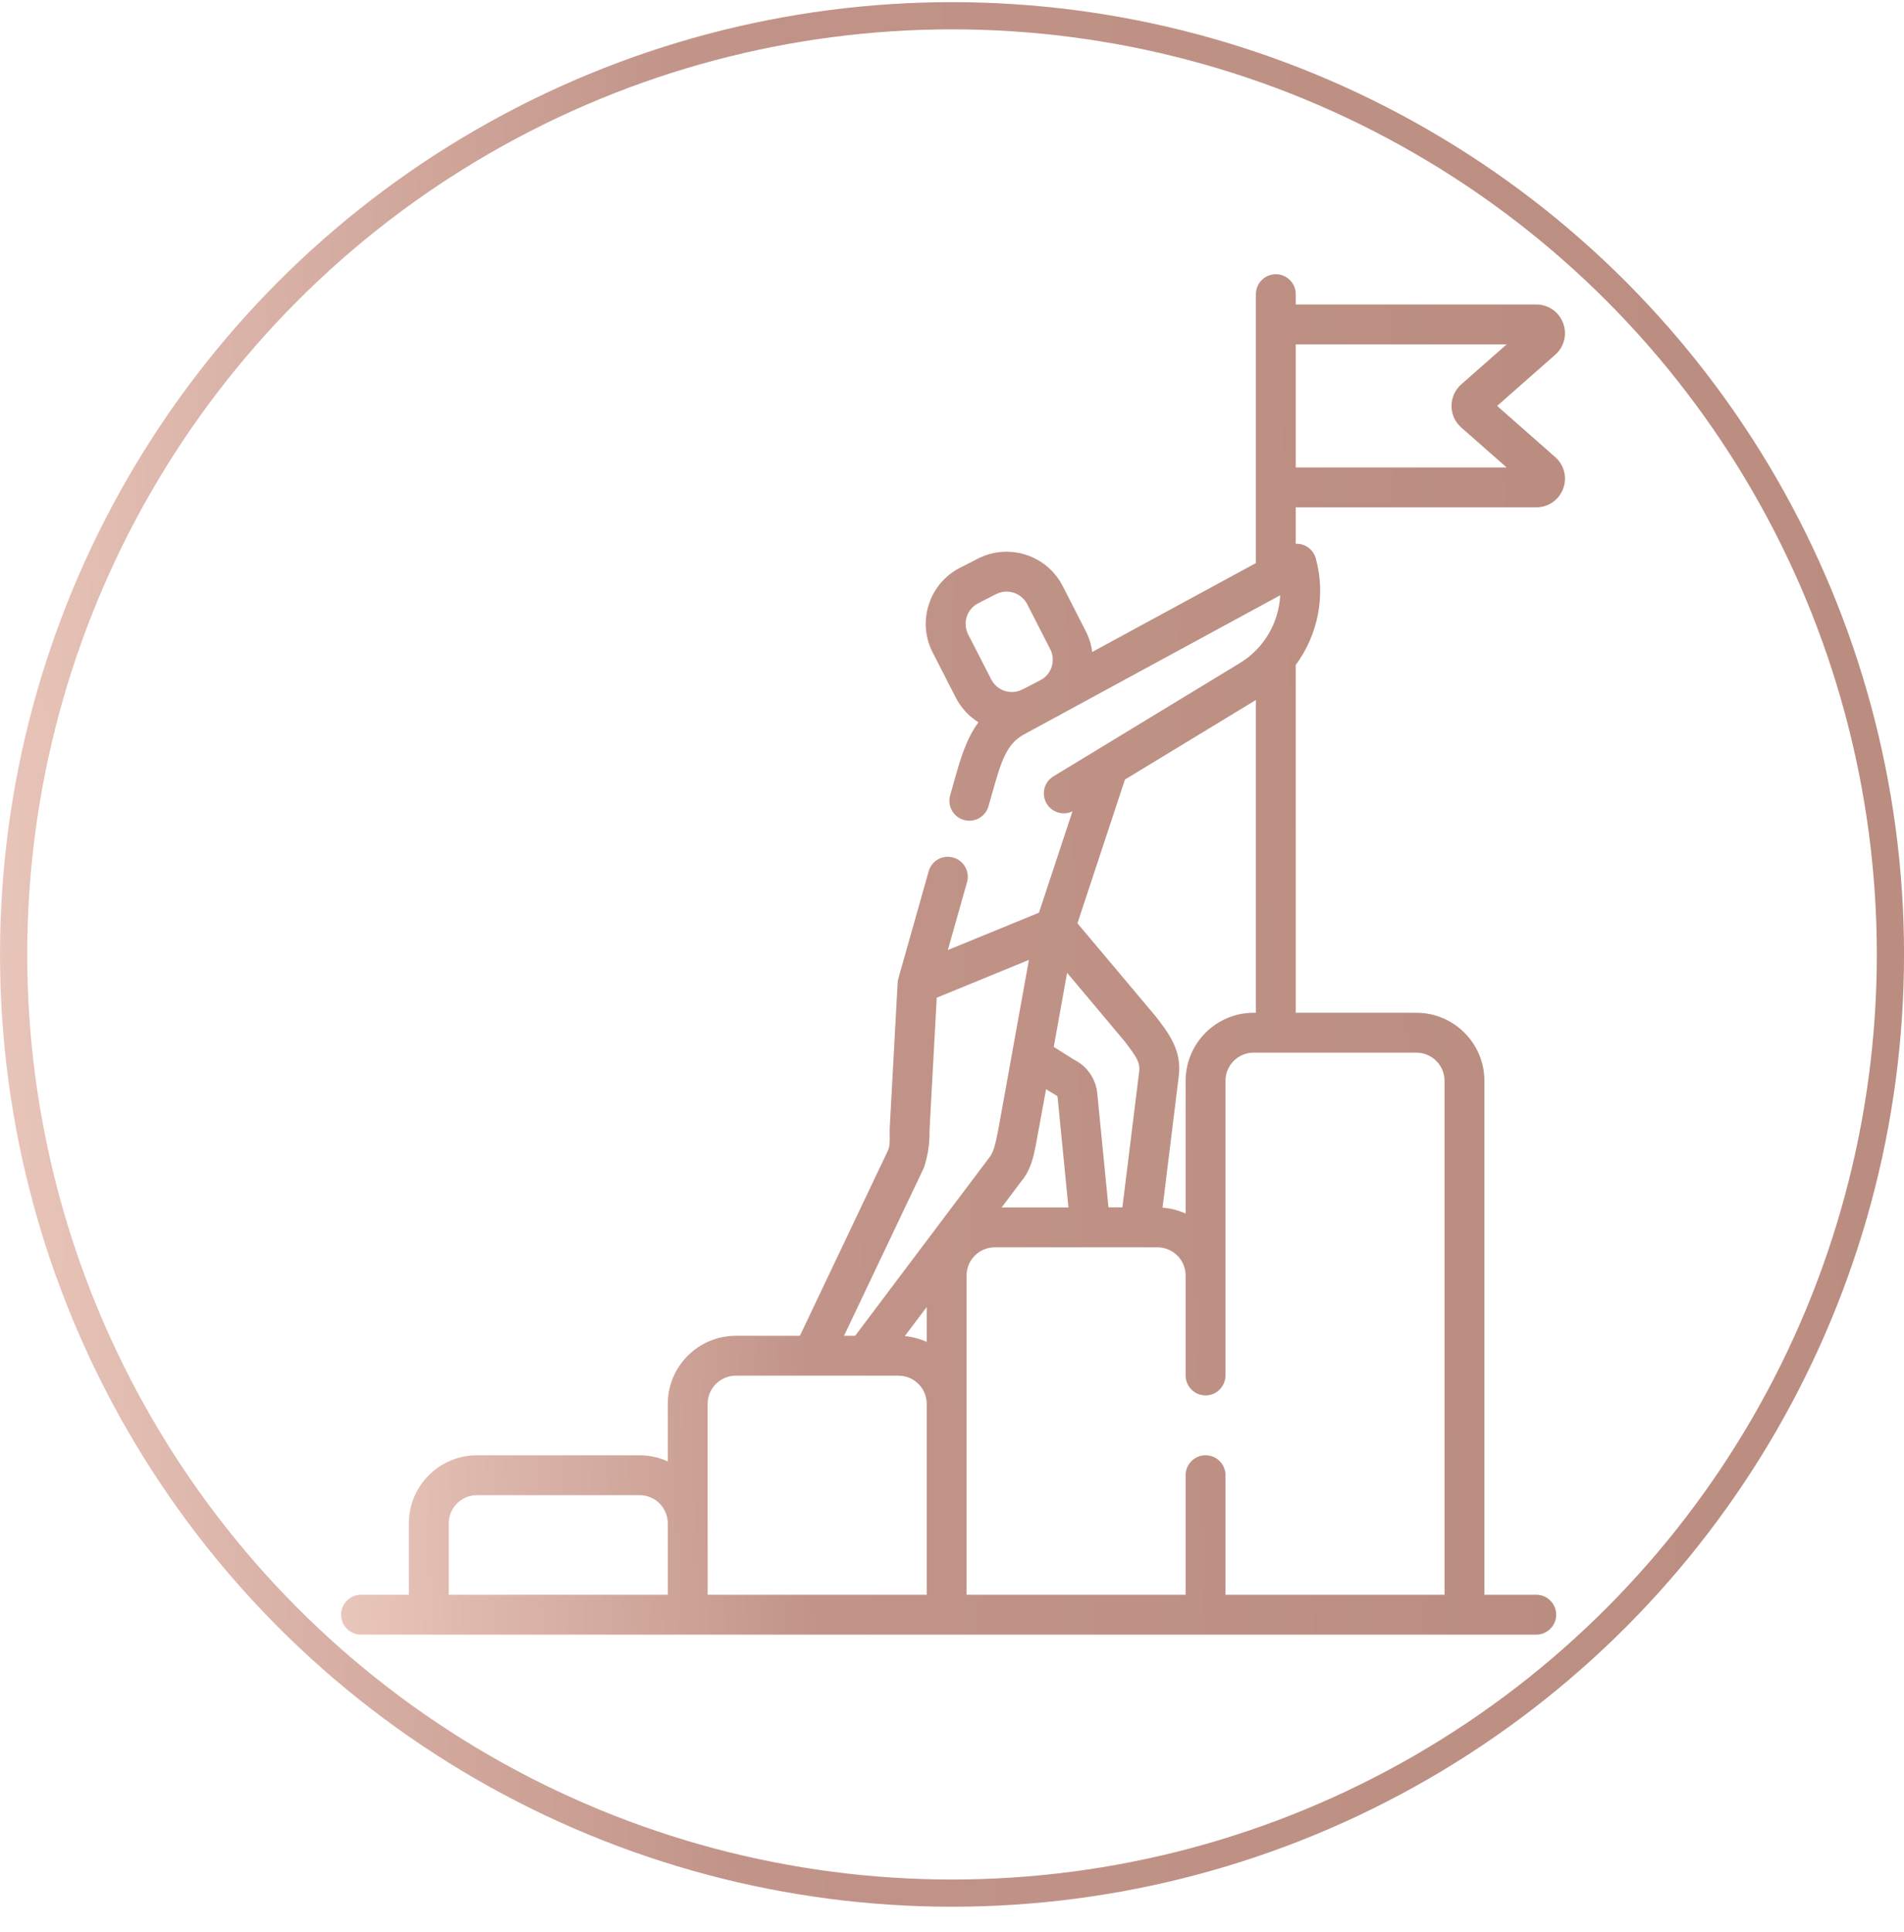
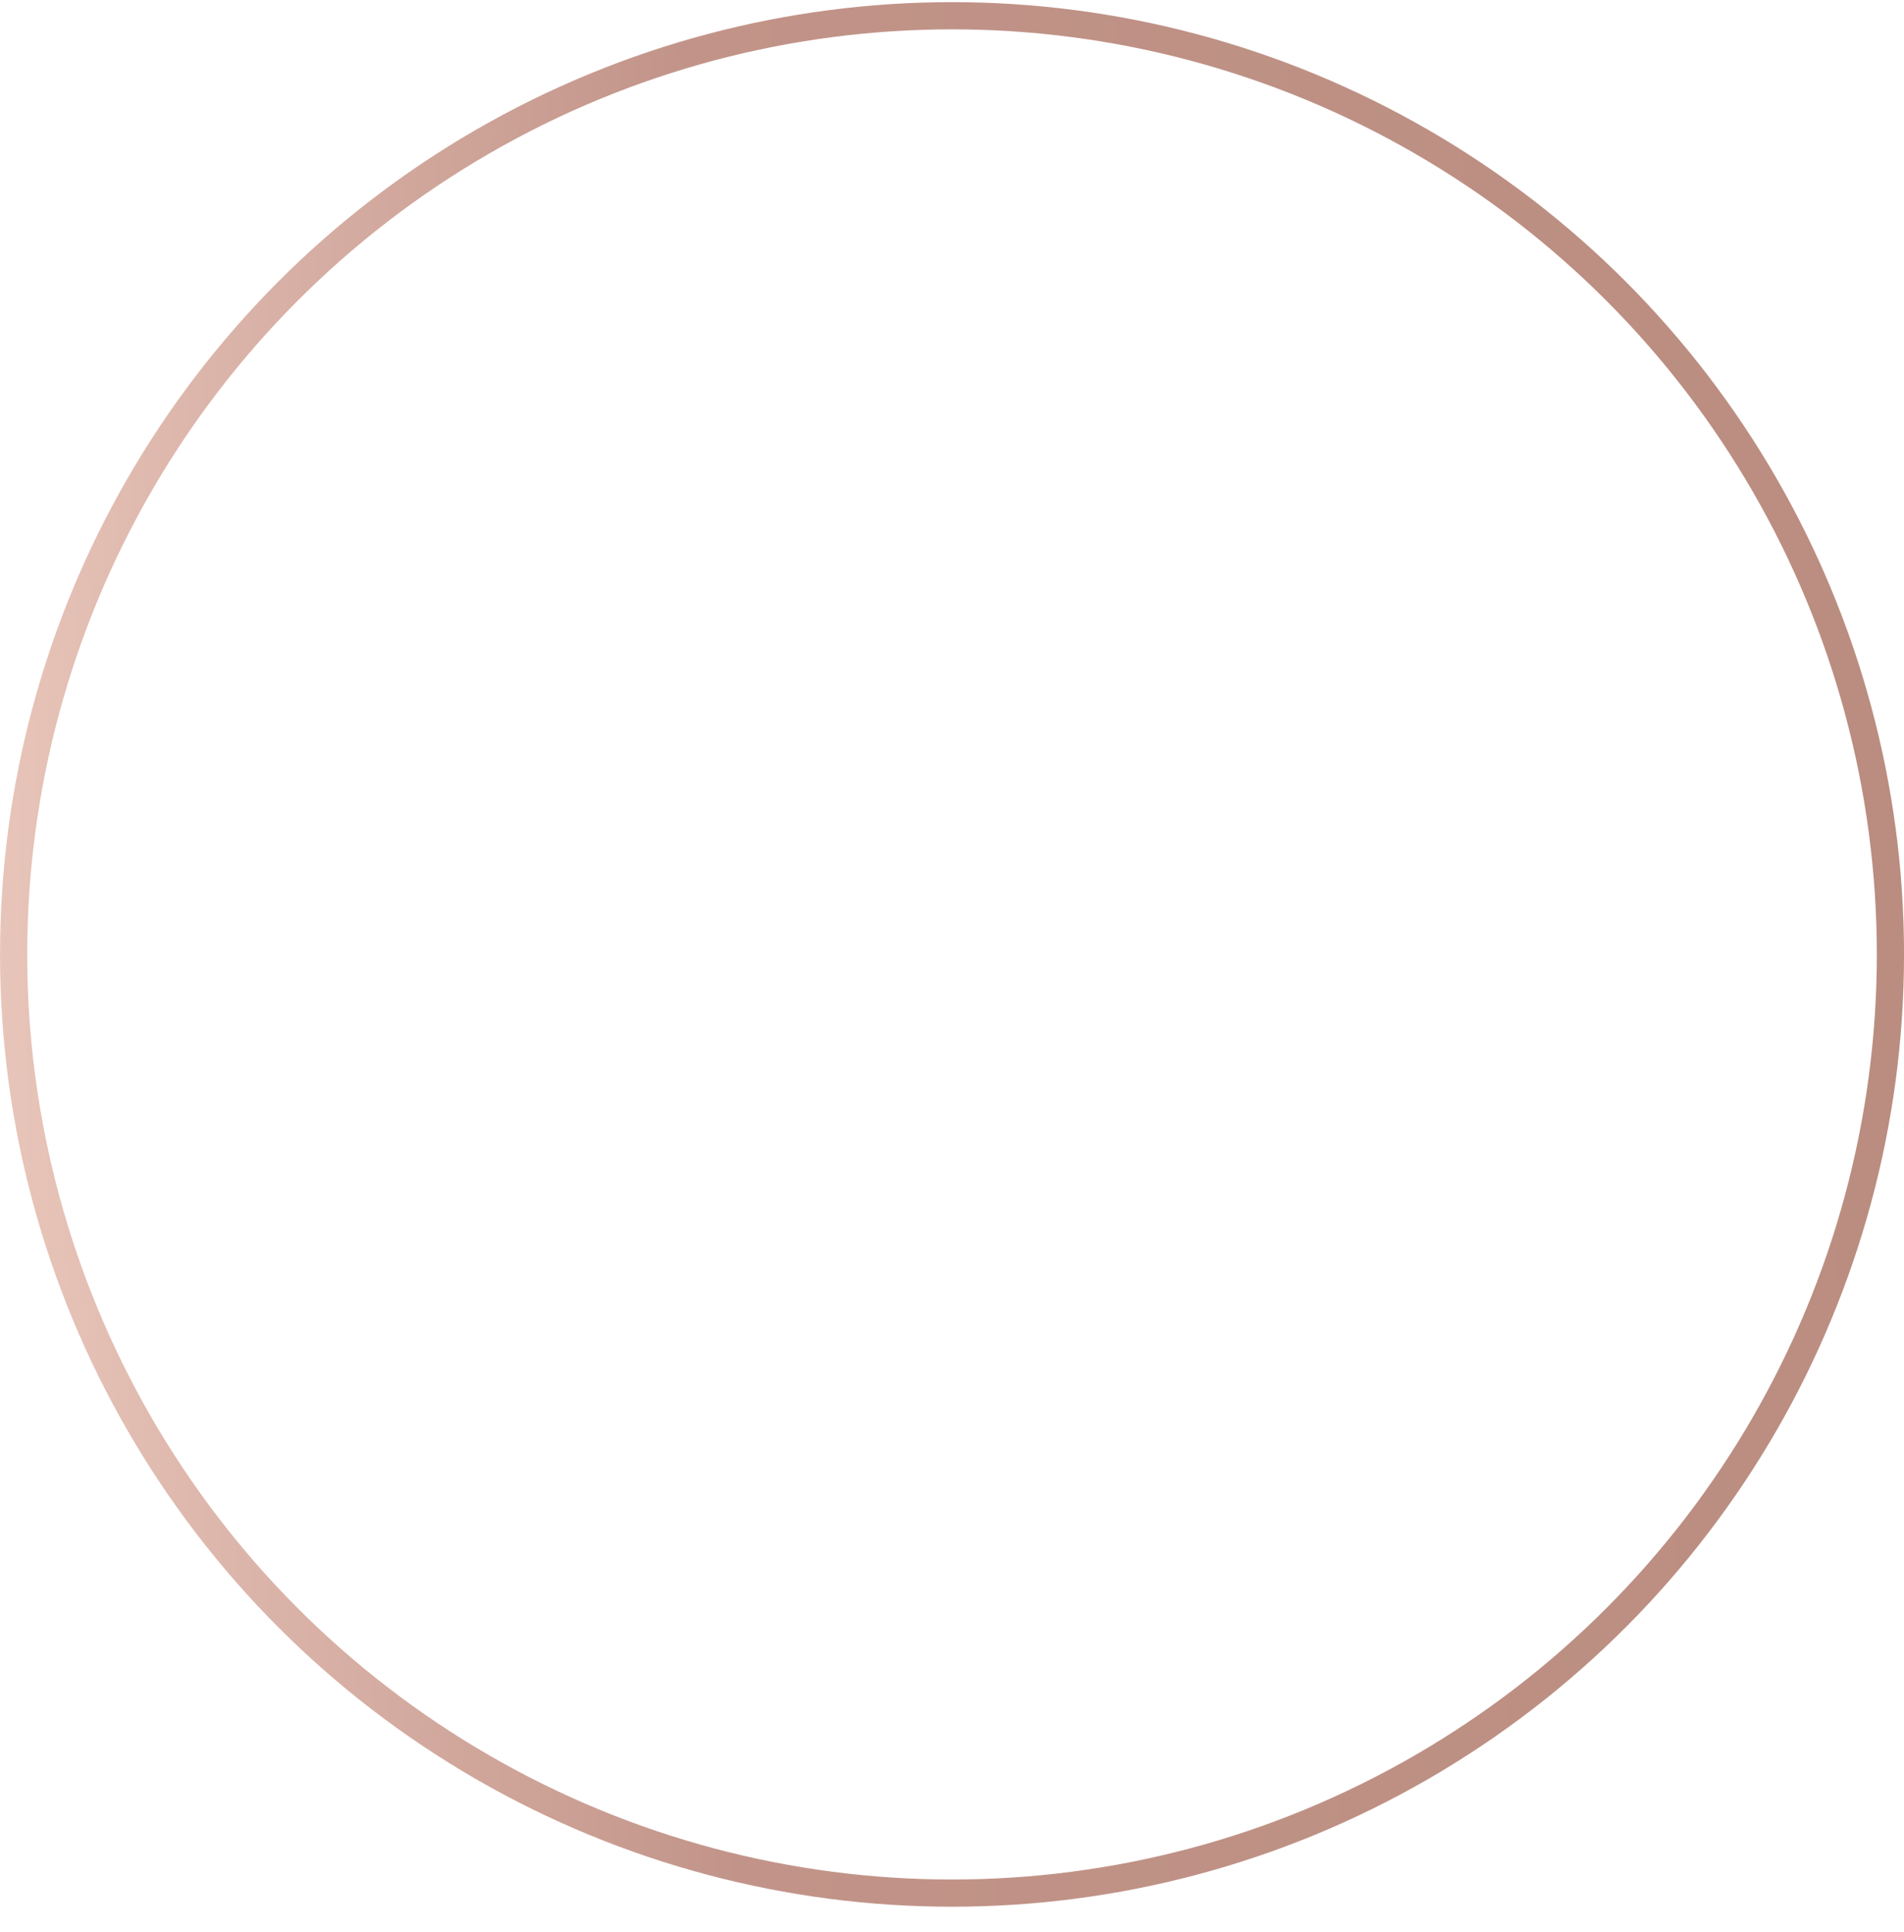
<svg xmlns="http://www.w3.org/2000/svg" width="70" height="71" viewBox="0 0 70 71" fill="none">
  <circle cx="35.001" cy="35.079" r="34.5" stroke="url(#paint0_linear)" />
  <g clip-path="url(#clip0)">
-     <path d="M57.177 16.8L55.041 14.919L57.177 13.038C57.509 12.745 57.623 12.288 57.467 11.874C57.31 11.459 56.923 11.191 56.48 11.191H47.638V10.812C47.638 10.407 47.31 10.079 46.906 10.079C46.501 10.079 46.173 10.407 46.173 10.812V20.695L40.154 23.963C40.121 23.698 40.042 23.438 39.916 23.193L39.068 21.537C38.486 20.401 37.088 19.95 35.952 20.532L35.296 20.867C34.745 21.15 34.337 21.629 34.147 22.218C33.957 22.806 34.008 23.434 34.291 23.984L35.139 25.64C35.336 26.027 35.629 26.333 35.973 26.547C35.523 27.153 35.309 27.899 35.09 28.673L34.932 29.232C34.822 29.622 35.048 30.027 35.438 30.137C35.504 30.156 35.571 30.165 35.637 30.165C35.957 30.165 36.25 29.954 36.342 29.631L36.5 29.073C36.821 27.94 37.018 27.334 37.646 26.993L38.772 26.381L38.911 26.31C38.957 26.287 39 26.26 39.044 26.234L47.067 21.877C47.016 22.88 46.477 23.827 45.588 24.367L40.37 27.537C40.364 27.541 40.358 27.544 40.352 27.548L38.728 28.534C38.383 28.744 38.273 29.195 38.483 29.541C38.681 29.867 39.093 29.983 39.429 29.82L38.197 33.544L37.296 33.914L34.847 34.917L35.553 32.422C35.663 32.033 35.436 31.628 35.047 31.518C34.657 31.407 34.252 31.634 34.142 32.023L33.027 35.967C33.013 36.017 33.003 36.073 33.001 36.126L32.709 41.487C32.7 41.691 32.744 42.078 32.649 42.277L29.408 49.095H27.053C25.673 49.095 24.551 50.218 24.551 51.597V53.712C24.235 53.568 23.884 53.487 23.515 53.487H17.534C16.154 53.487 15.032 54.609 15.032 55.989V58.613H13.273C12.868 58.613 12.54 58.941 12.54 59.346C12.54 59.751 12.868 60.079 13.273 60.079H56.479C56.884 60.079 57.212 59.751 57.212 59.346C57.212 58.941 56.884 58.613 56.479 58.613H54.574V39.725C54.574 38.345 53.451 37.223 52.072 37.223H47.638V24.439C48.451 23.337 48.752 21.894 48.375 20.522C48.316 20.307 48.161 20.13 47.955 20.042C47.854 19.999 47.746 19.98 47.638 19.984V18.646H56.48C56.923 18.646 57.31 18.379 57.467 17.965C57.623 17.55 57.509 17.093 57.177 16.8ZM35.542 22.668C35.612 22.452 35.762 22.275 35.964 22.172L36.62 21.836C36.743 21.773 36.875 21.743 37.006 21.743C37.315 21.743 37.613 21.912 37.764 22.205L38.612 23.861C38.81 24.248 38.682 24.717 38.33 24.954L38.091 25.083L37.587 25.341C37.17 25.555 36.657 25.389 36.443 24.972L35.595 23.317C35.491 23.114 35.473 22.884 35.542 22.668ZM34.07 49.321C33.821 49.207 33.55 49.133 33.265 49.106L34.07 48.038V49.321ZM37.549 43.416C37.902 42.994 37.999 42.501 38.078 42.103C38.097 42.008 38.459 40.033 38.459 40.033C38.459 40.033 38.801 40.246 38.837 40.262C38.862 40.273 38.88 40.297 38.882 40.326L39.281 44.378H36.825L37.549 43.416ZM41.883 39.371L41.264 44.375H40.753L40.341 40.182C40.288 39.645 39.959 39.176 39.478 38.943L38.741 38.476L39.232 35.755C39.232 35.755 41.3 38.212 41.348 38.275C41.776 38.831 41.922 39.054 41.883 39.371ZM33.967 42.918C34.115 42.472 34.184 42.019 34.173 41.558L34.439 36.669L37.828 35.28L37.212 38.692C37.21 38.702 37.208 38.711 37.207 38.72L36.697 41.542C36.631 41.834 36.573 42.277 36.391 42.518L31.439 49.095H31.031L33.967 42.918ZM16.498 55.988C16.498 55.417 16.962 54.953 17.534 54.953H23.515C24.086 54.953 24.551 55.417 24.551 55.988V58.613H16.498V55.988ZM26.016 55.988V51.597C26.016 51.026 26.481 50.561 27.053 50.561H33.034C33.605 50.561 34.07 51.026 34.07 51.597V58.613H26.017V55.988H26.016ZM53.108 39.725V58.613H45.055V54.219C45.055 53.815 44.727 53.486 44.322 53.486C43.917 53.486 43.589 53.815 43.589 54.219V58.613H35.536V46.879C35.536 46.308 36 45.844 36.572 45.844H42.553C43.124 45.844 43.589 46.308 43.589 46.879V50.553C43.589 50.958 43.917 51.286 44.322 51.286C44.727 51.286 45.054 50.958 45.054 50.553V39.725C45.054 39.153 45.519 38.688 46.091 38.688H46.898C46.9 38.688 46.903 38.689 46.906 38.689C46.908 38.689 46.911 38.688 46.913 38.688H52.072C52.643 38.688 53.108 39.154 53.108 39.725ZM46.091 37.223C44.711 37.223 43.589 38.345 43.589 39.725V44.604C43.327 44.484 43.041 44.408 42.74 44.386L43.337 39.552C43.455 38.61 42.974 37.985 42.51 37.381C42.46 37.317 39.612 33.935 39.612 33.935L41.359 28.651L46.173 25.727V37.223H46.091ZM47.638 17.18V12.658H55.391L53.721 14.128C53.494 14.328 53.364 14.616 53.364 14.919C53.364 15.222 53.494 15.511 53.721 15.711L55.391 17.181H47.638V17.18Z" fill="url(#paint1_linear)" />
-   </g>
+     </g>
  <defs>
    <linearGradient id="paint0_linear" x1="0.001" y1="66.5" x2="71.271" y2="64.422" gradientUnits="userSpaceOnUse">
      <stop stop-color="#E9C6BB" />
      <stop offset="0.38" stop-color="#C29489" />
      <stop offset="1" stop-color="#BA8D80" />
    </linearGradient>
    <linearGradient id="paint1_linear" x1="12.54" y1="57.523" x2="58.36" y2="56.32" gradientUnits="userSpaceOnUse">
      <stop stop-color="#E9C6BB" />
      <stop offset="0.38" stop-color="#C29489" />
      <stop offset="1" stop-color="#BA8D80" />
    </linearGradient>
    <clipPath id="clip0">
-       <rect width="50" height="50" fill="white" transform="translate(10.001 10.079)" />
-     </clipPath>
+       </clipPath>
  </defs>
</svg>